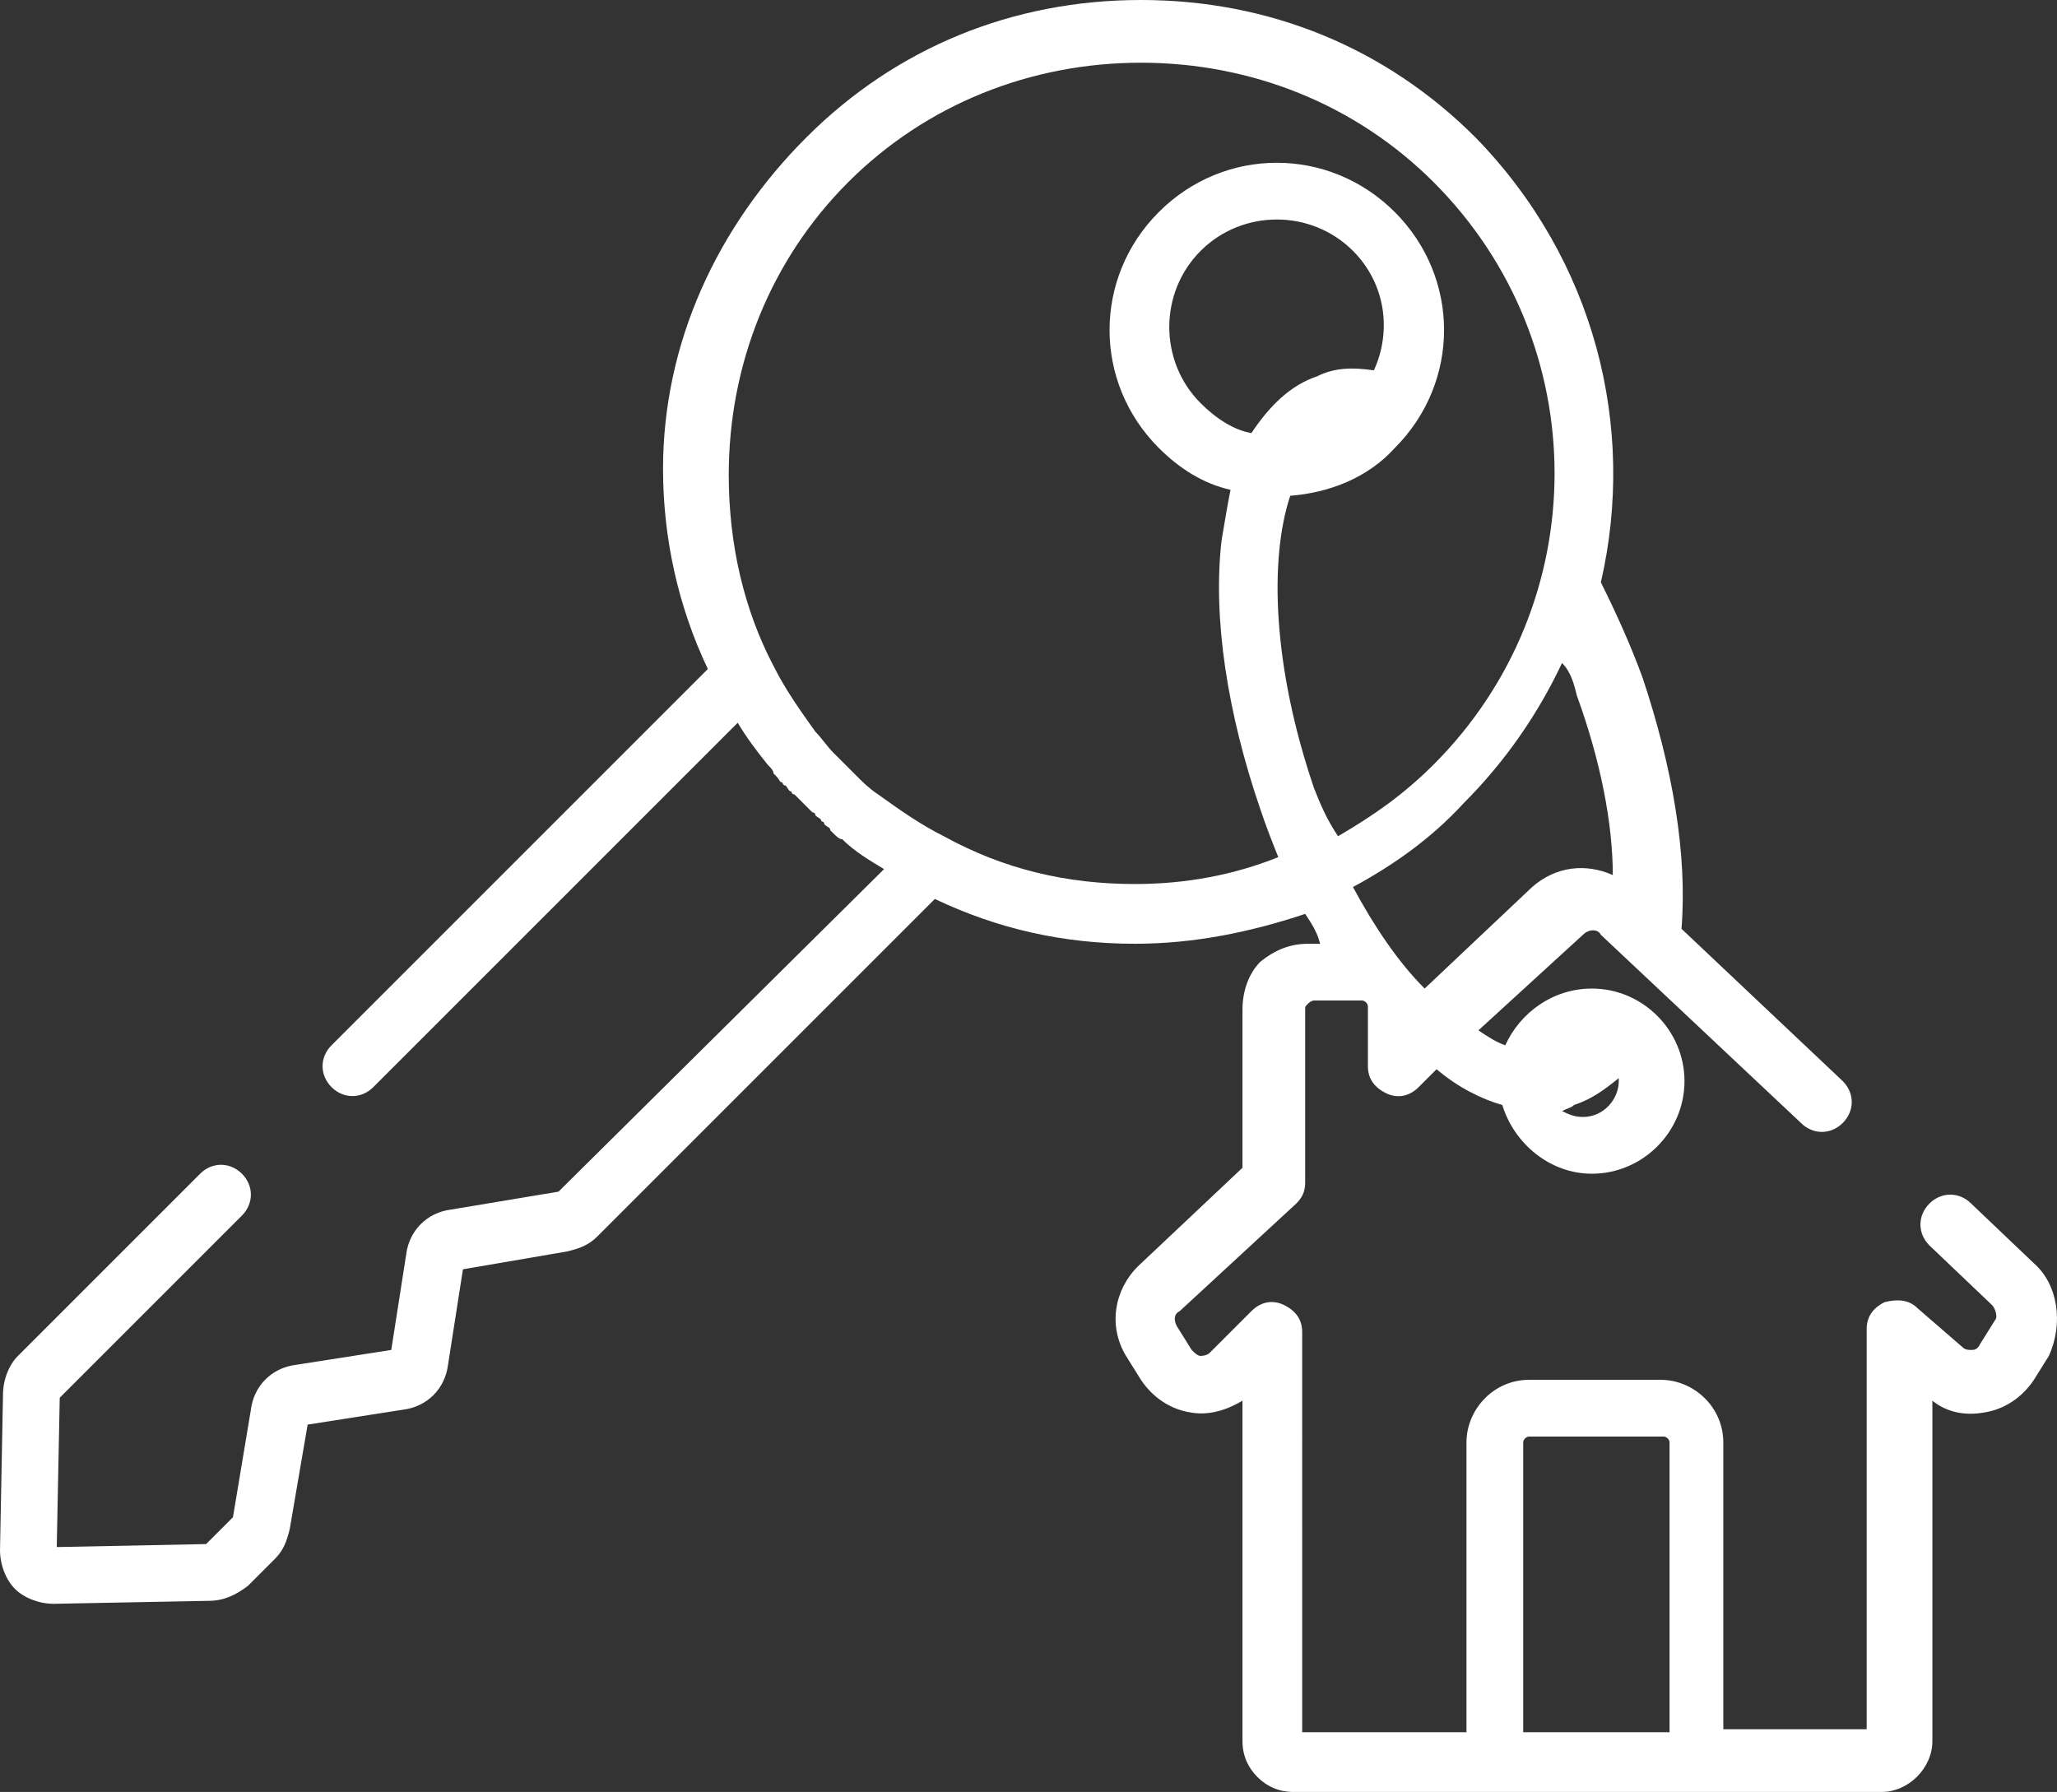
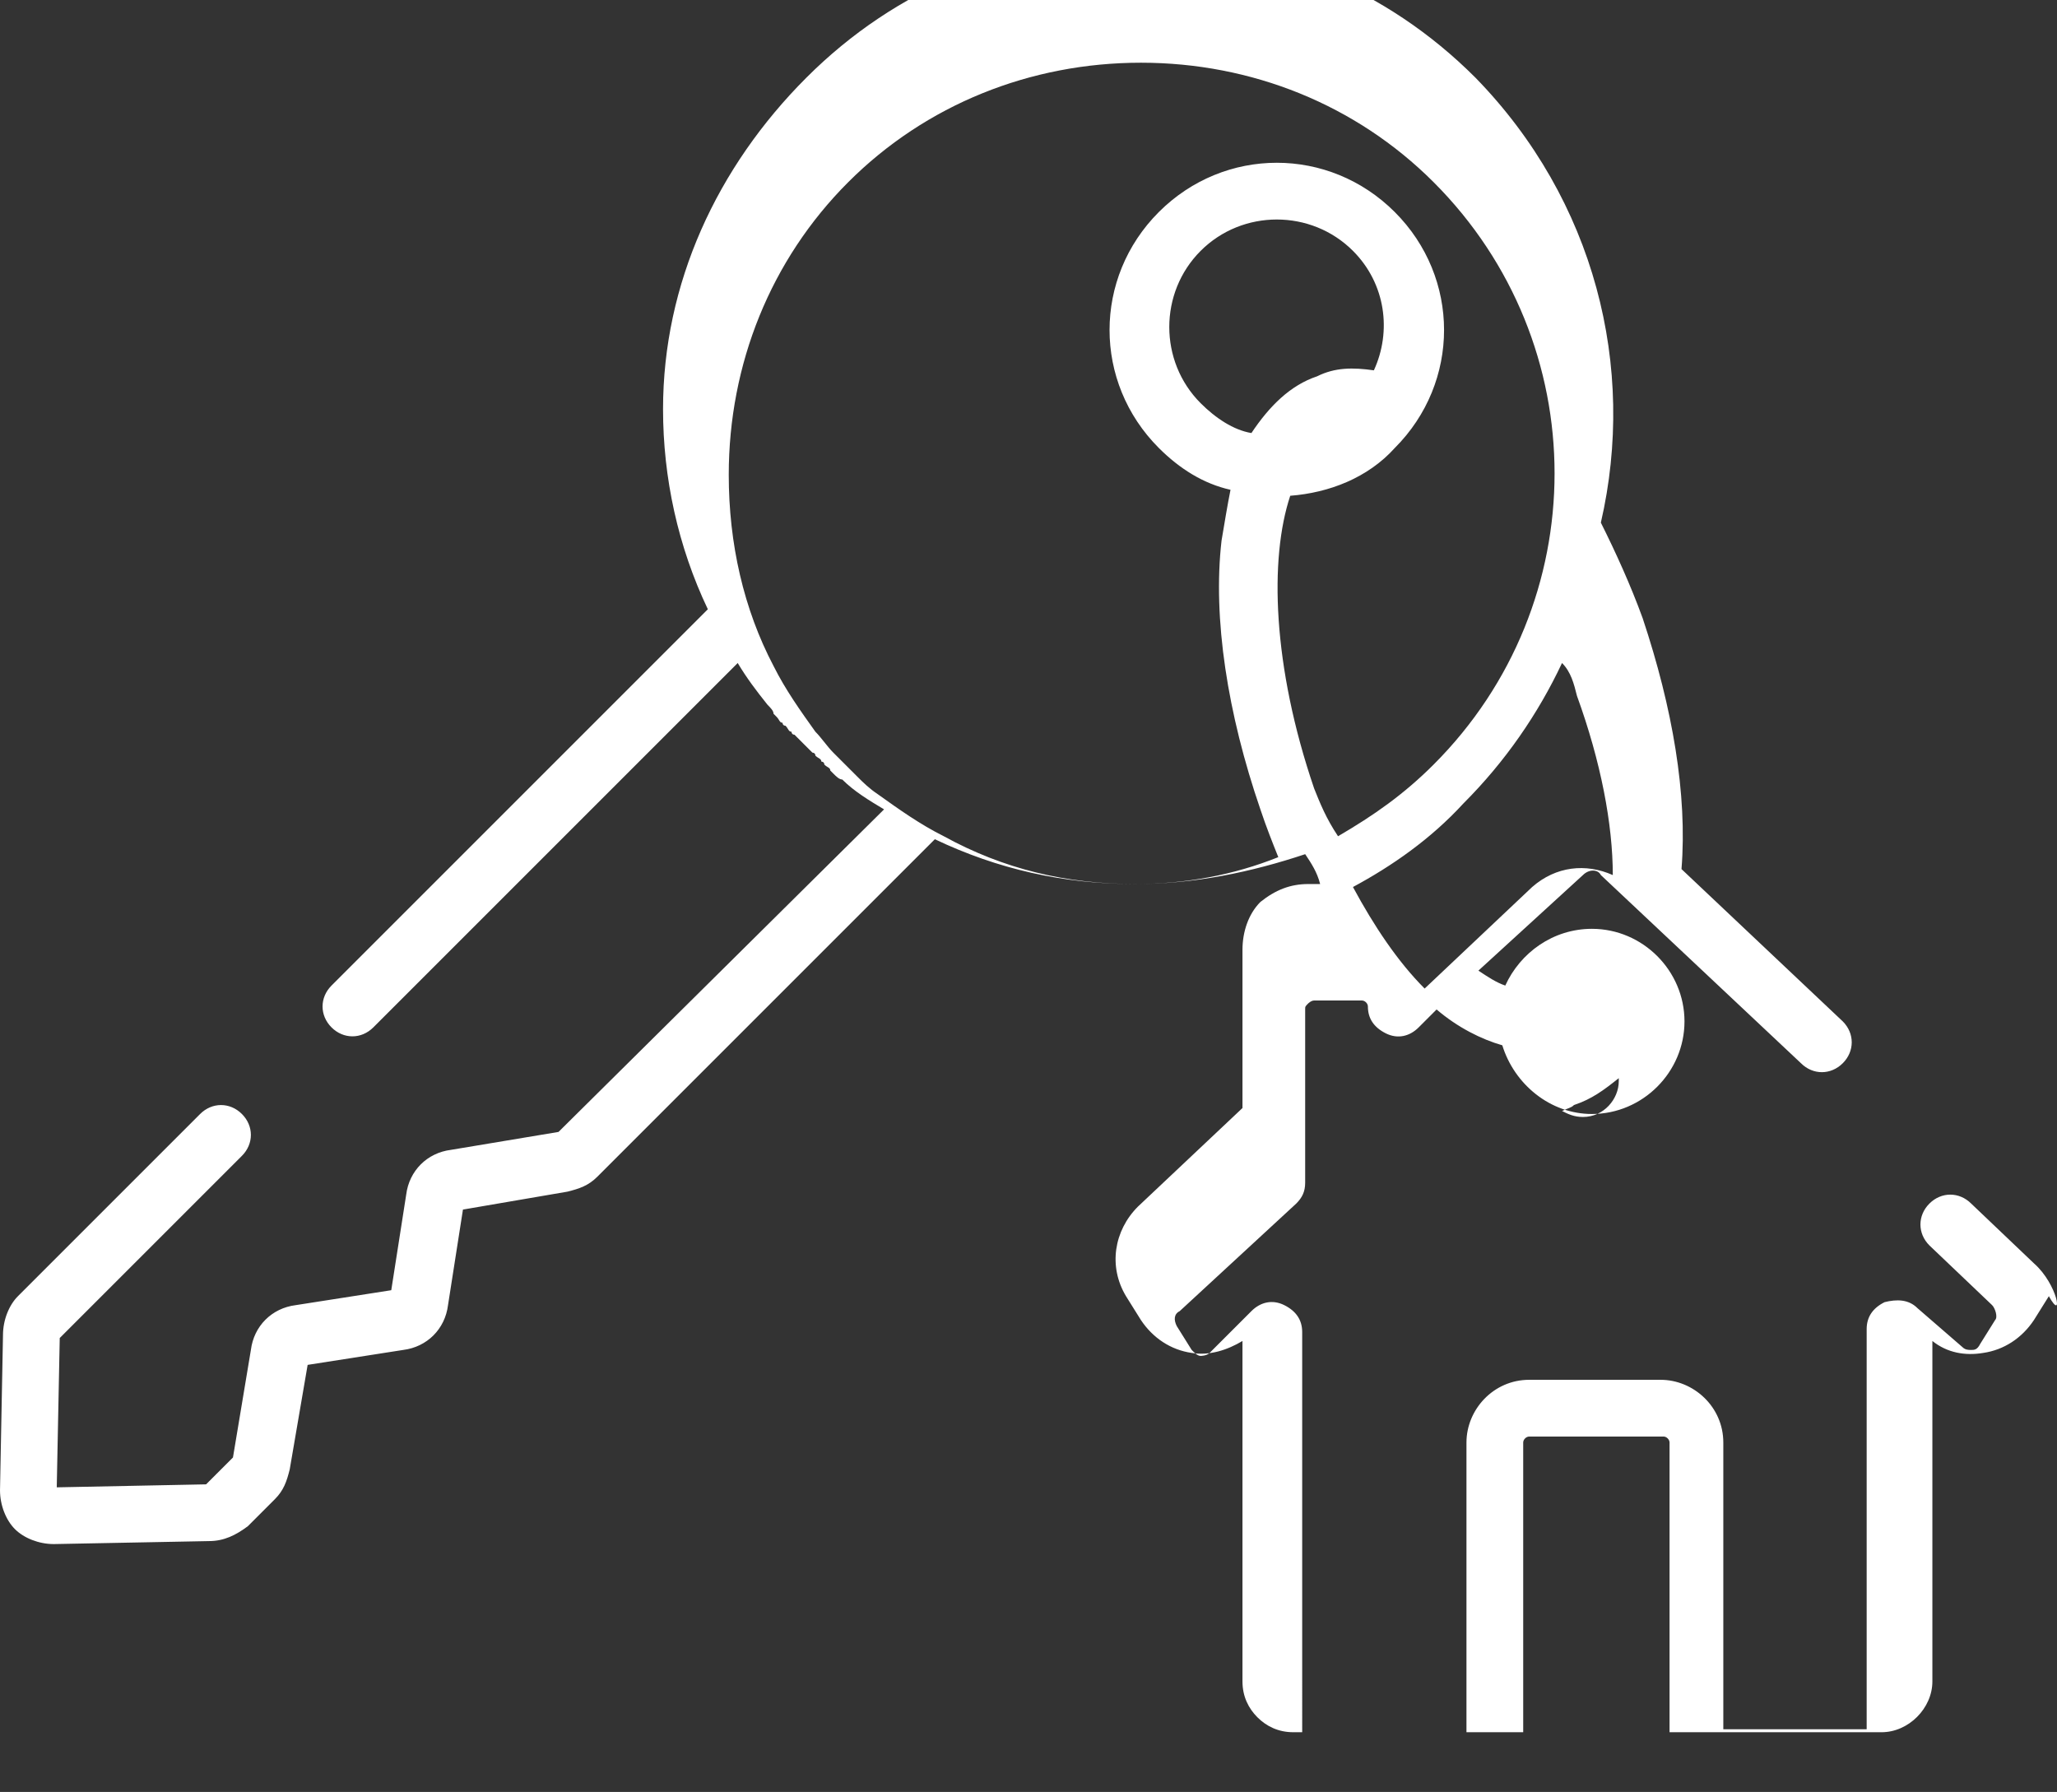
<svg xmlns="http://www.w3.org/2000/svg" id="Calque_1" x="0px" y="0px" width="522.94px" height="455.571px" viewBox="36.446 193.539 522.94 455.571" xml:space="preserve">
  <rect x="36.446" y="193.539" width="522.94" height="455.571" fill="#333333" stroke="none" />
  <g>
    <g>
-       <path fill="#FFFFFF" d="M553.519,514.717l-15.945-15.186c-3.037-3.037-7.592-3.037-10.629,0s-3.037,7.593,0,10.63l15.945,15.186   c0.758,0.76,1.518,3.037,0.758,3.797l-3.795,6.074c-0.76,1.519-1.52,1.519-2.279,1.519c-0.758,0-1.518,0-2.277-0.76l-11.389-9.87   c-2.277-2.278-5.314-2.278-8.352-1.519c-3.037,1.519-4.557,3.796-4.557,6.833v101.744h-36.445v-72.891   c0-9.111-7.594-15.945-15.945-15.945h-33.408c-9.111,0-15.945,7.593-15.945,15.945v73.65h-41.762V532.181   c0-3.037-1.518-5.315-4.555-6.834s-6.074-0.759-8.352,1.519l-10.631,10.63c-0.76,0.76-2.277,0.76-2.277,0.76   c-0.76,0-1.52-0.76-2.277-1.519l-3.797-6.074c-0.76-1.519-0.76-3.037,0.758-3.797l29.613-27.334   c1.518-1.519,2.277-3.037,2.277-5.315v-44.038c0-0.76,0-0.76,0.76-1.519c0,0,0.76-0.76,1.518-0.76h12.15   c0.758,0,1.518,0.76,1.518,1.519v15.186c0,3.038,1.52,5.315,4.557,6.834s6.074,0.76,8.352-1.519l4.555-4.556   c5.316,4.556,11.391,7.593,16.705,9.111c3.037,9.871,12.148,17.464,22.779,17.464c12.906,0,23.537-10.63,23.537-23.538   s-10.631-23.538-23.537-23.538c-9.871,0-18.225,6.074-22.02,14.427c-2.279-0.76-4.557-2.278-6.834-3.797l26.574-24.297   c1.52-1.519,3.797-1.519,4.557,0l50.871,47.835c3.037,3.037,7.594,3.037,10.631,0s3.037-7.593,0-10.63l-41.002-38.724   c1.52-18.982-2.277-41.001-9.871-63.78c-3.037-8.352-6.832-16.705-10.629-24.297c9.111-39.483-1.52-82.003-31.891-113.134   c-22.777-22.778-52.391-34.927-85.039-34.927c-32.65,0-62.262,12.148-85.041,34.927c-22.779,22.779-36.446,52.391-36.446,84.281   c0,17.464,3.796,34.927,11.389,50.873l-95.67,95.67c-3.037,3.037-3.037,7.593,0,10.63s7.593,3.037,10.63,0l92.633-92.633   c2.278,3.796,4.556,6.833,7.593,10.63l0,0c0.759,0.759,1.519,1.519,1.519,2.278c0,0,0,0,0.76,0.759   c0.759,0.759,0.759,1.519,1.519,1.519c0,0,0,0.759,0.759,0.759c0.759,0.759,0.759,1.519,1.519,1.519c0,0,0,0.759,0.759,0.759   c0.759,0.759,1.519,1.519,2.278,2.278s1.519,1.519,2.278,2.278c0,0,0.759,0,0.759,0.759c0.759,0.759,1.519,0.759,1.519,1.519   c0,0,0.759,0,0.759,0.759c0.759,0.759,1.519,0.759,1.519,1.519c0,0,0,0,0.759,0.76c0.759,0.759,1.519,1.519,2.278,1.519l0,0   c3.037,3.037,6.833,5.315,10.63,7.593l-82.762,82.003l-27.334,4.556c-6.075,0.759-10.63,5.314-11.39,11.39l-3.796,24.297   l-24.297,3.796c-6.075,0.76-10.63,5.315-11.39,11.39l-4.556,27.334l-6.833,6.834l-37.964,0.759l0.759-37.964l46.316-46.316   c3.037-3.037,3.037-7.593,0-10.63s-7.593-3.037-10.63,0l-46.316,46.316c-2.278,2.277-3.796,6.074-3.796,9.87l-0.759,39.483   c0,3.796,1.519,7.593,3.796,9.871c2.278,2.277,6.074,3.796,9.871,3.796l0,0l39.483-0.759c3.796,0,6.833-1.519,9.871-3.797   l6.833-6.834c2.278-2.277,3.038-4.556,3.797-7.593l4.556-26.574l24.297-3.797c6.074-0.76,10.63-5.315,11.39-11.39l3.796-24.297   l26.575-4.556c3.037-0.759,5.315-1.519,7.593-3.797l85.8-85.799c15.945,7.593,32.649,11.39,50.872,11.39   c15.186,0,29.613-3.037,43.279-7.593c1.52,2.277,3.037,4.556,3.797,7.593h-3.037c-4.557,0-8.352,1.519-12.148,4.556   c-3.037,3.037-4.557,7.593-4.557,12.148v40.242l-26.574,25.057c-6.074,6.074-7.594,15.186-3.037,22.778l3.797,6.074   c3.037,4.556,7.592,7.593,12.908,8.352c4.555,0.76,9.111-0.759,12.906-3.037v86.559c0,3.797,1.52,6.834,3.797,9.112   c2.277,2.277,5.314,3.796,9.111,3.796l0,0H468.48c0,0,45.557,0,0.76,0h45.557c6.834,0,12.908-6.074,12.908-12.908v-86.559   c3.795,3.037,8.352,3.797,12.906,3.037c5.316-0.759,9.871-3.796,12.908-8.352l3.797-6.074   C561.113,529.902,559.593,520.032,553.519,514.717z M436.589,474.475c4.557-1.519,7.594-3.796,11.389-6.834v0.76   c0,4.556-3.795,9.111-9.111,9.111c-2.277,0-3.795-0.759-5.314-1.519C435.072,475.234,435.83,475.234,436.589,474.475z    M437.349,370.453c6.074,16.704,9.111,32.649,9.111,45.557c-6.834-3.037-14.426-2.278-20.5,3.037l-27.336,25.815   c-6.832-6.833-12.906-15.944-18.223-25.815c9.871-5.315,19.742-12.148,28.094-21.26c10.631-10.63,18.982-22.779,25.057-35.687   C435.83,364.378,436.589,367.416,437.349,370.453z M370.531,393.99c-10.629-31.13-11.389-58.465-6.074-74.41   c9.871-0.759,19.742-4.556,26.576-12.149c16.703-16.704,16.703-43.279,0-59.983c-16.705-16.704-43.279-16.704-59.984,0   c-16.703,16.704-16.703,43.279,0,59.983c5.314,5.315,11.391,9.111,18.223,10.63c-0.758,3.797-1.518,8.353-2.277,12.908   c-2.277,19.741,1.52,44.039,9.871,68.335c1.518,4.556,3.037,8.353,4.555,12.149c-11.389,4.556-23.537,6.833-36.445,6.833   c-17.463,0-33.408-3.796-48.594-12.148l0,0c-6.074-3.037-11.389-6.834-16.704-10.63l0,0c-2.278-1.519-3.796-3.037-5.315-4.556   c0,0,0,0-0.759-0.759s-1.519-1.519-2.278-2.278s-1.519-1.519-2.278-2.278c0,0,0,0-0.759-0.759   c-1.519-1.519-3.037-3.796-4.556-5.315l0,0c-3.796-5.315-7.593-10.63-10.63-16.704l0,0c-7.593-14.427-11.39-31.131-11.39-48.594   c0-28.094,10.63-54.669,30.372-74.41c19.741-19.742,46.317-30.372,74.411-30.372s54.668,10.63,74.41,30.372   c41,41.001,41,107.059,0,148.061c-7.594,7.593-15.186,12.908-24.299,18.223C373.568,401.583,372.05,397.787,370.531,393.99z    M354.587,303.635c-4.557-0.759-9.111-3.796-12.908-7.593c-10.631-10.63-10.631-28.094,0-38.724   c10.629-10.63,28.094-10.63,38.723,0c8.354,8.352,9.871,20.501,5.316,30.372c-5.316-0.759-9.871-0.759-14.428,1.519   C364.457,291.487,359.142,296.802,354.587,303.635z M460.886,633.925h-37.205v-73.65c0-0.76,0.76-1.519,1.52-1.519h34.168   c0.758,0,1.518,0.759,1.518,1.519V633.925z" />
+       <path fill="#FFFFFF" d="M553.519,514.717l-15.945-15.186c-3.037-3.037-7.592-3.037-10.629,0s-3.037,7.593,0,10.63l15.945,15.186   c0.758,0.76,1.518,3.037,0.758,3.797l-3.795,6.074c-0.76,1.519-1.52,1.519-2.279,1.519c-0.758,0-1.518,0-2.277-0.76l-11.389-9.87   c-2.277-2.278-5.314-2.278-8.352-1.519c-3.037,1.519-4.557,3.796-4.557,6.833v101.744h-36.445v-72.891   c0-9.111-7.594-15.945-15.945-15.945h-33.408c-9.111,0-15.945,7.593-15.945,15.945v73.65h-41.762V532.181   c0-3.037-1.518-5.315-4.555-6.834s-6.074-0.759-8.352,1.519l-10.631,10.63c-0.76,0.76-2.277,0.76-2.277,0.76   c-0.76,0-1.52-0.76-2.277-1.519l-3.797-6.074c-0.76-1.519-0.76-3.037,0.758-3.797l29.613-27.334   c1.518-1.519,2.277-3.037,2.277-5.315v-44.038c0-0.76,0-0.76,0.76-1.519c0,0,0.76-0.76,1.518-0.76h12.15   c0.758,0,1.518,0.76,1.518,1.519c0,3.038,1.52,5.315,4.557,6.834s6.074,0.76,8.352-1.519l4.555-4.556   c5.316,4.556,11.391,7.593,16.705,9.111c3.037,9.871,12.148,17.464,22.779,17.464c12.906,0,23.537-10.63,23.537-23.538   s-10.631-23.538-23.537-23.538c-9.871,0-18.225,6.074-22.02,14.427c-2.279-0.76-4.557-2.278-6.834-3.797l26.574-24.297   c1.52-1.519,3.797-1.519,4.557,0l50.871,47.835c3.037,3.037,7.594,3.037,10.631,0s3.037-7.593,0-10.63l-41.002-38.724   c1.52-18.982-2.277-41.001-9.871-63.78c-3.037-8.352-6.832-16.705-10.629-24.297c9.111-39.483-1.52-82.003-31.891-113.134   c-22.777-22.778-52.391-34.927-85.039-34.927c-32.65,0-62.262,12.148-85.041,34.927c-22.779,22.779-36.446,52.391-36.446,84.281   c0,17.464,3.796,34.927,11.389,50.873l-95.67,95.67c-3.037,3.037-3.037,7.593,0,10.63s7.593,3.037,10.63,0l92.633-92.633   c2.278,3.796,4.556,6.833,7.593,10.63l0,0c0.759,0.759,1.519,1.519,1.519,2.278c0,0,0,0,0.76,0.759   c0.759,0.759,0.759,1.519,1.519,1.519c0,0,0,0.759,0.759,0.759c0.759,0.759,0.759,1.519,1.519,1.519c0,0,0,0.759,0.759,0.759   c0.759,0.759,1.519,1.519,2.278,2.278s1.519,1.519,2.278,2.278c0,0,0.759,0,0.759,0.759c0.759,0.759,1.519,0.759,1.519,1.519   c0,0,0.759,0,0.759,0.759c0.759,0.759,1.519,0.759,1.519,1.519c0,0,0,0,0.759,0.76c0.759,0.759,1.519,1.519,2.278,1.519l0,0   c3.037,3.037,6.833,5.315,10.63,7.593l-82.762,82.003l-27.334,4.556c-6.075,0.759-10.63,5.314-11.39,11.39l-3.796,24.297   l-24.297,3.796c-6.075,0.76-10.63,5.315-11.39,11.39l-4.556,27.334l-6.833,6.834l-37.964,0.759l0.759-37.964l46.316-46.316   c3.037-3.037,3.037-7.593,0-10.63s-7.593-3.037-10.63,0l-46.316,46.316c-2.278,2.277-3.796,6.074-3.796,9.87l-0.759,39.483   c0,3.796,1.519,7.593,3.796,9.871c2.278,2.277,6.074,3.796,9.871,3.796l0,0l39.483-0.759c3.796,0,6.833-1.519,9.871-3.797   l6.833-6.834c2.278-2.277,3.038-4.556,3.797-7.593l4.556-26.574l24.297-3.797c6.074-0.76,10.63-5.315,11.39-11.39l3.796-24.297   l26.575-4.556c3.037-0.759,5.315-1.519,7.593-3.797l85.8-85.799c15.945,7.593,32.649,11.39,50.872,11.39   c15.186,0,29.613-3.037,43.279-7.593c1.52,2.277,3.037,4.556,3.797,7.593h-3.037c-4.557,0-8.352,1.519-12.148,4.556   c-3.037,3.037-4.557,7.593-4.557,12.148v40.242l-26.574,25.057c-6.074,6.074-7.594,15.186-3.037,22.778l3.797,6.074   c3.037,4.556,7.592,7.593,12.908,8.352c4.555,0.76,9.111-0.759,12.906-3.037v86.559c0,3.797,1.52,6.834,3.797,9.112   c2.277,2.277,5.314,3.796,9.111,3.796l0,0H468.48c0,0,45.557,0,0.76,0h45.557c6.834,0,12.908-6.074,12.908-12.908v-86.559   c3.795,3.037,8.352,3.797,12.906,3.037c5.316-0.759,9.871-3.796,12.908-8.352l3.797-6.074   C561.113,529.902,559.593,520.032,553.519,514.717z M436.589,474.475c4.557-1.519,7.594-3.796,11.389-6.834v0.76   c0,4.556-3.795,9.111-9.111,9.111c-2.277,0-3.795-0.759-5.314-1.519C435.072,475.234,435.83,475.234,436.589,474.475z    M437.349,370.453c6.074,16.704,9.111,32.649,9.111,45.557c-6.834-3.037-14.426-2.278-20.5,3.037l-27.336,25.815   c-6.832-6.833-12.906-15.944-18.223-25.815c9.871-5.315,19.742-12.148,28.094-21.26c10.631-10.63,18.982-22.779,25.057-35.687   C435.83,364.378,436.589,367.416,437.349,370.453z M370.531,393.99c-10.629-31.13-11.389-58.465-6.074-74.41   c9.871-0.759,19.742-4.556,26.576-12.149c16.703-16.704,16.703-43.279,0-59.983c-16.705-16.704-43.279-16.704-59.984,0   c-16.703,16.704-16.703,43.279,0,59.983c5.314,5.315,11.391,9.111,18.223,10.63c-0.758,3.797-1.518,8.353-2.277,12.908   c-2.277,19.741,1.52,44.039,9.871,68.335c1.518,4.556,3.037,8.353,4.555,12.149c-11.389,4.556-23.537,6.833-36.445,6.833   c-17.463,0-33.408-3.796-48.594-12.148l0,0c-6.074-3.037-11.389-6.834-16.704-10.63l0,0c-2.278-1.519-3.796-3.037-5.315-4.556   c0,0,0,0-0.759-0.759s-1.519-1.519-2.278-2.278s-1.519-1.519-2.278-2.278c0,0,0,0-0.759-0.759   c-1.519-1.519-3.037-3.796-4.556-5.315l0,0c-3.796-5.315-7.593-10.63-10.63-16.704l0,0c-7.593-14.427-11.39-31.131-11.39-48.594   c0-28.094,10.63-54.669,30.372-74.41c19.741-19.742,46.317-30.372,74.411-30.372s54.668,10.63,74.41,30.372   c41,41.001,41,107.059,0,148.061c-7.594,7.593-15.186,12.908-24.299,18.223C373.568,401.583,372.05,397.787,370.531,393.99z    M354.587,303.635c-4.557-0.759-9.111-3.796-12.908-7.593c-10.631-10.63-10.631-28.094,0-38.724   c10.629-10.63,28.094-10.63,38.723,0c8.354,8.352,9.871,20.501,5.316,30.372c-5.316-0.759-9.871-0.759-14.428,1.519   C364.457,291.487,359.142,296.802,354.587,303.635z M460.886,633.925h-37.205v-73.65c0-0.76,0.76-1.519,1.52-1.519h34.168   c0.758,0,1.518,0.759,1.518,1.519V633.925z" />
    </g>
  </g>
</svg>